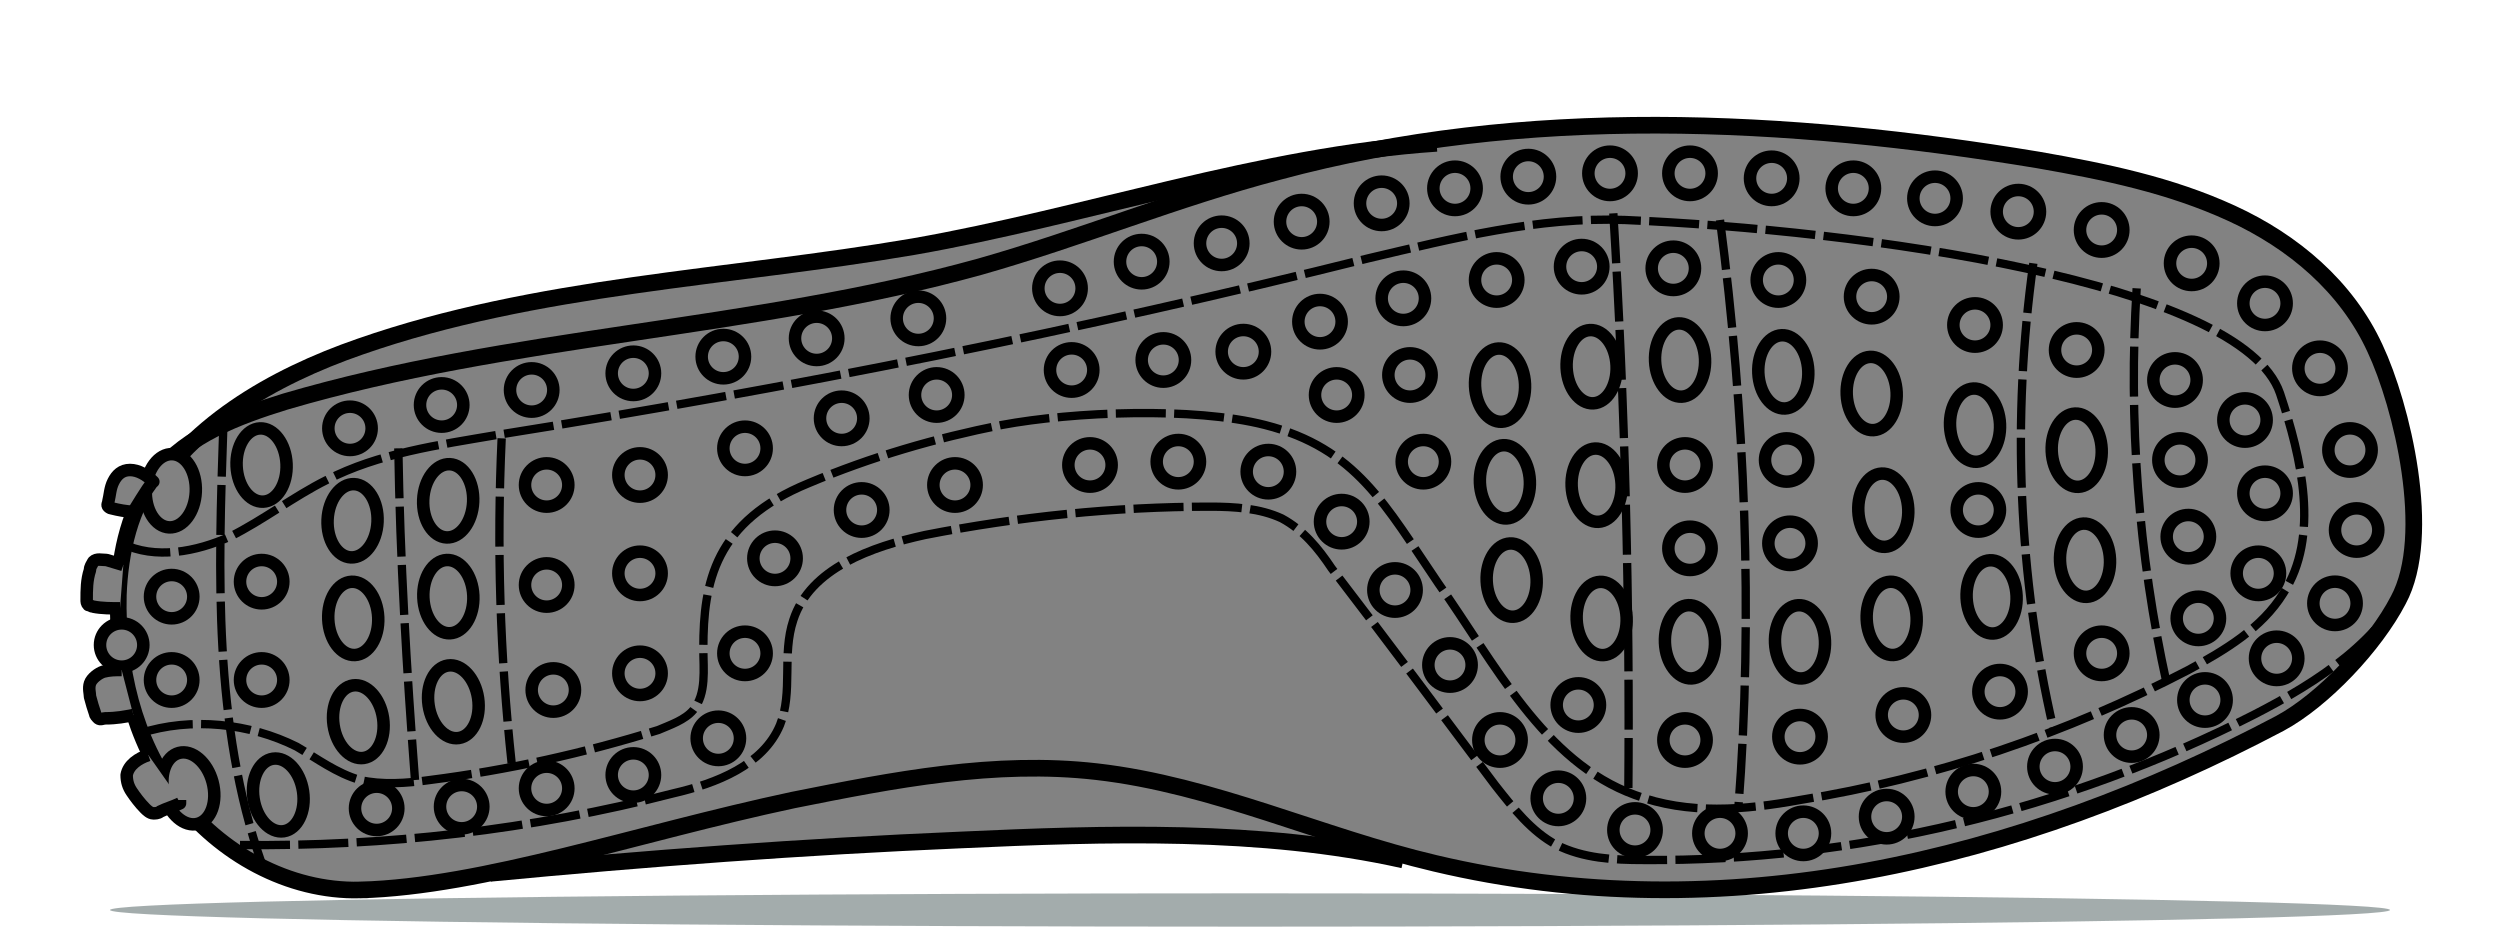
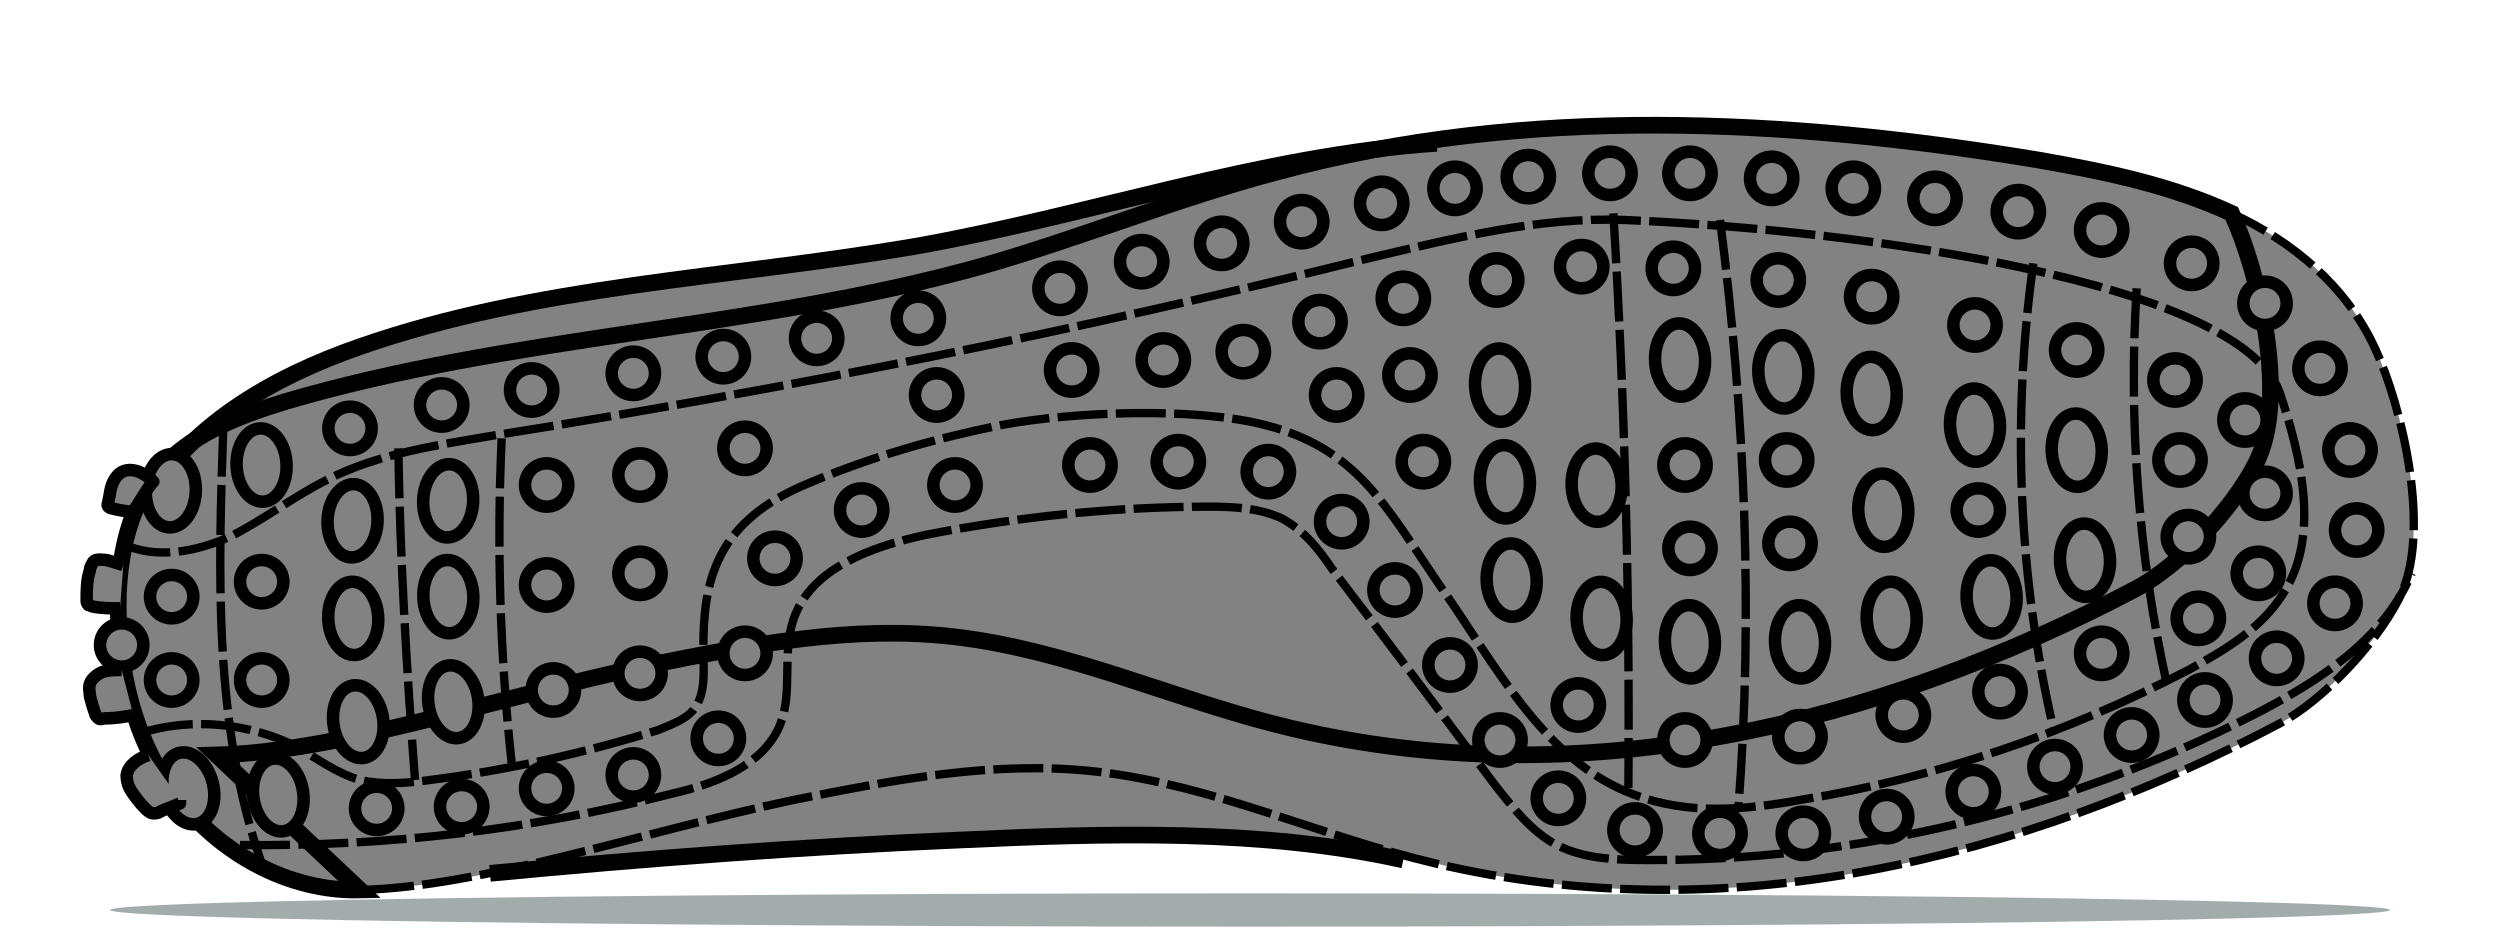
<svg xmlns="http://www.w3.org/2000/svg" viewBox="0 0 150 56.2" data-sanitized-data-name="Livello 1" data-name="Livello 1" id="a">
  <ellipse style="fill: #a3acac; stroke-width: 0px;" ry="1" rx="68.4" cy="54.6" cx="75" data-sanitized-data-name="Layer 2" data-name="Layer 2" id="b" />
  <g data-sanitized-data-name="Layer 6" data-name="Layer 6" id="c">
    <path style="fill: #828282; stroke-width: 0px;" d="m8.5,30.5l12.6,13.3,8.3,8.6c9.4-.9,18.8-1.6,28.2-2,8.7-.4,17.6-.6,26.2,1.2l5.6-24.5-3.2-18.6c-10.5.8-21,4.4-31.4,6.2-11.1,2-22.6,2.3-33.2,6-5.3,1.9-10.5,4.8-13.1,9.8" />
    <path style="fill: #828282; stroke-width: 0px;" d="m21.6,53.4c-4.3.1-8.4-2.2-11-5.6-2.6-3.4-3.6-7.8-3.5-12.1.1-2.6.7-5.3,2.3-7.3,1.9-2.3,4.8-3.4,7.7-4.3,13.6-4,28-4.3,41.7-8.1,6-1.7,11.8-4.1,17.9-5.7,14.8-4,30.5-3.2,45.6-.7,4,.7,7.9,1.5,11.6,3.2s6.9,4.4,8.6,8.1c1.6,3.4,3.5,11.2,1.4,15.1-1.4,2.7-4.5,6-7.1,7.4-15.7,8.3-33.4,12.5-50.7,8.4-6.8-1.6-13.3-4.7-20.3-5.5-6.1-.7-12.2.5-18.2,1.7-9.4,2-18.6,5.2-26,5.4h0Z" />
    <path style="fill: none; stroke: #000; stroke-miterlimit: 10;" d="m29.4,52.4c9.4-.9,18.8-1.6,28.2-2,8.7-.4,18.1-.7,26.6,1.2M8.5,30.5c2.6-4.9,7.9-7.9,13.1-9.7,10.6-3.7,22.1-4.1,33.2-6,10.3-1.8,20.9-5.5,31.4-6.2" />
-     <path style="fill: none; stroke: #000; stroke-miterlimit: 10;" d="m21.6,53.4c-4.3.1-8.4-2.2-11-5.6-2.6-3.4-3.6-7.8-3.5-12.1.1-2.6.7-5.3,2.3-7.3,1.9-2.3,4.8-3.4,7.7-4.3,13.6-4,28-4.3,41.7-8.1,6-1.7,11.8-4.1,17.9-5.7,14.8-4,30.5-3.2,45.6-.7,4,.7,7.9,1.5,11.6,3.2s6.9,4.4,8.6,8.1c1.6,3.4,3.5,11.2,1.4,15.1-1.4,2.7-4.5,6-7.1,7.4-15.7,8.3-33.4,12.5-50.7,8.4-6.8-1.6-13.3-4.7-20.3-5.5-6.1-.7-12.2.5-18.2,1.7-9.4,2-18.6,5.2-26,5.4h0Z" />
+     <path style="fill: none; stroke: #000; stroke-miterlimit: 10;" d="m21.6,53.4c-4.3.1-8.4-2.2-11-5.6-2.6-3.4-3.6-7.8-3.5-12.1.1-2.6.7-5.3,2.3-7.3,1.9-2.3,4.8-3.4,7.7-4.3,13.6-4,28-4.3,41.7-8.1,6-1.7,11.8-4.1,17.9-5.7,14.8-4,30.5-3.2,45.6-.7,4,.7,7.9,1.5,11.6,3.2c1.6,3.4,3.5,11.2,1.4,15.1-1.4,2.7-4.5,6-7.1,7.4-15.7,8.3-33.4,12.5-50.7,8.4-6.8-1.6-13.3-4.7-20.3-5.5-6.1-.7-12.2.5-18.2,1.7-9.4,2-18.6,5.2-26,5.4h0Z" />
    <path style="fill: none; stroke: #000; stroke-dasharray: 0 0 3 .5; stroke-miterlimit: 10; stroke-width: .5px;" d="m21.6,53.4c-4.3.1-8.4-2.2-11-5.6-2.6-3.4-3.6-7.8-3.5-12.1.1-2.6.7-5.3,2.3-7.3,1.9-2.3,4.8-3.4,7.7-4.3,13.6-4,28-4.3,41.7-8.1,6-1.7,11.8-4.1,17.9-5.7,14.8-4,30.5-3.2,45.6-.7,4,.7,7.9,1.5,11.6,3.2s6.9,4.4,8.6,8.1c1.6,3.4,3.5,11.2,1.4,15.1-1.4,2.7-4.5,6-7.1,7.4-15.7,8.3-33.4,12.5-50.7,8.4-6.8-1.6-13.3-4.7-20.3-5.5-6.1-.7-12.2.5-18.2,1.7-9.4,2-18.6,5.2-26,5.4h0Z" />
    <path style="fill: none; stroke: #000; stroke-dasharray: 0 0 3 .5; stroke-miterlimit: 10; stroke-width: .5px;" d="m13.4,25.6c-.3,8.8-.6,17.9,2.3,26.2" />
    <path style="fill: none; stroke: #000; stroke-dasharray: 0 0 3 .5; stroke-miterlimit: 10; stroke-width: .5px;" d="m7.3,32.6c2,1,4.5.5,6.5-.4,2-1,3.8-2.4,5.8-3.4,3.1-1.6,6.7-2.1,10.2-2.7,17.6-2.8,35.1-6.3,52.3-10.6,5.1-1.2,10.2-2.5,15.4-2.3,14.1.6,37,3.7,39.3,10.4,1.3,3.9,2.4,8.6.2,12-1.3,2.1-3.5,3.4-5.7,4.6-7.3,3.8-15.2,6.5-23.3,7.8-3.3.6-6.7.9-9.9-.3-5.5-2-8.4-7.9-11.8-12.7-3.2-4.7-4.9-8.1-10.4-9.5-4.3-1.1-11.5-.8-15.8,0-4,.8-7.8,1.9-11.6,3.5-5.6,2.3-6.3,5.9-6.3,9.9,0,1.3.2,2.7-.6,3.7-.5.6-1.4.9-2.1,1.2-4.5,1.4-9,2.4-13.7,3-1.4.2-2.9.3-4.2,0-1.4-.4-2.6-1.3-3.8-2-2.8-1.4-6.3-1.8-9.4-.8" />
    <path style="fill: none; stroke: #000; stroke-dasharray: 0 0 3 .5; stroke-miterlimit: 10; stroke-width: .5px;" d="m23.9,26.9c.1,6.6.5,13.3,1,19.9m5.2-20.5c-.3,6.5-.1,13,.6,19.5M96.8,12.8c.7,11.4,1,23.4.9,34.8m5.5-34.4c1.5,11.5,2,23.7,1.1,35.3m17.7-32.7c-1.3,9.3-.9,18.8,1.2,27.9" />
    <path style="fill: none; stroke: #000; stroke-dasharray: 0 0 3 .5; stroke-miterlimit: 10; stroke-width: .5px;" d="m14.4,50.7c8.7.1,17.5-.9,26-3.1,2.6-.6,5.4-1.7,6.4-4.1.8-2,.1-4.2.8-6.3,1-3.1,4.7-4.4,7.9-5.1,5.6-1.1,11.4-1.7,17.1-1.7,1.5,0,3,.1,4.3.7,1.3.7,2.2,1.8,3,3,3.3,4.3,6.5,8.6,9.8,13,1.1,1.4,2.2,2.8,3.7,3.6,1.6.8,3.4.9,5.2.9,12.7.1,25.4-3,36.6-8.7,3.9-2,7.8-4.5,9.5-8.5" />
    <path style="fill: none; stroke: #000; stroke-dasharray: 0 0 3 .5; stroke-miterlimit: 10; stroke-width: .5px;" d="m128.2,17.3c-.5,7.9.1,16,1.8,23.7" />
    <ellipse style="fill: #828282; stroke-width: 0px;" transform="translate(-.95 4.1) rotate(-2.59)" ry="2.2" rx="1.5" cy="23.1" cx="90" />
    <ellipse style="fill: #828282; stroke-width: 0px;" transform="translate(-1.59 1.25) rotate(-2.59)" ry="2.2" rx="1.5" cy="35.8" cx="26.9" />
    <ellipse style="fill: #828282; stroke-width: 0px;" transform="translate(-4.33 55.56) rotate(-87.44)" ry="1.5" rx="2.2" cy="30.05" cx="26.88" />
    <ellipse style="fill: #828282; stroke-width: 0px;" transform="translate(-5.89 4.46) rotate(-8.45)" ry="2.2" rx="1.5" cy="42.1" cx="27.2" />
    <ellipse style="fill: #828282; stroke-width: 0px;" transform="translate(-1.66 1) rotate(-2.59)" ry="2.2" rx="1.5" cy="37.1" cx="21.2" />
    <ellipse style="fill: #828282; stroke-width: 0px;" transform="translate(-1.25 .74) rotate(-2.59)" ry="2.2" rx="1.5" cy="27.9" cx="15.7" />
    <ellipse style="fill: #828282; stroke-width: 0px;" transform="translate(-11 50.98) rotate(-87.44)" ry="1.5" rx="2.2" cy="31.24" cx="21.15" />
    <ellipse style="fill: #828282; stroke-width: 0px;" transform="translate(-19.63 38.37) rotate(-87.44)" ry="1.5" rx="2.2" cy="29.45" cx="10.25" />
    <ellipse style="fill: #828282; stroke-width: 0px;" transform="translate(-11.84 4.53) rotate(-14.98)" ry="2.2" rx="1.5" cy="47.3" cx="11.3" />
    <ellipse style="fill: #828282; stroke-width: 0px;" transform="translate(-6.13 3.63) rotate(-8.45)" ry="2.2" rx="1.5" cy="43.3" cx="21.5" />
    <ellipse style="fill: #828282; stroke-width: 0px;" transform="translate(-6.83 2.97) rotate(-8.45)" ry="2.2" rx="1.5" cy="47.7" cx="16.7" />
    <ellipse style="fill: #828282; stroke-width: 0px;" transform="translate(-.9 4.34) rotate(-2.59)" ry="2.2" rx="1.5" cy="22" cx="95.5" />
    <ellipse style="fill: #828282; stroke-width: 0px;" transform="translate(-1.22 4.12) rotate(-2.59)" ry="2.2" rx="1.5" cy="28.9" cx="90.3" />
    <ellipse style="fill: #828282; stroke-width: 0px;" transform="translate(-1.22 4.37) rotate(-2.59)" ry="2.2" rx="1.5" cy="29.1" cx="95.8" />
    <ellipse style="fill: #828282; stroke-width: 0px;" transform="translate(-.87 4.58) rotate(-2.59)" ry="2.2" rx="1.5" cy="21.6" cx="100.8" />
    <ellipse style="fill: #828282; stroke-width: 0px;" transform="translate(-.9 4.87) rotate(-2.59)" ry="2.2" rx="1.5" cy="22.3" cx="107" />
    <ellipse style="fill: #828282; stroke-width: 0px;" transform="translate(-.95 5.11) rotate(-2.59)" ry="2.2" rx="1.5" cy="23.6" cx="112.3" />
    <ellipse style="fill: #828282; stroke-width: 0px;" transform="translate(-1.27 5.15) rotate(-2.59)" ry="2.2" rx="1.5" cy="30.6" cx="113" />
    <ellipse style="fill: #828282; stroke-width: 0px;" transform="translate(-1.56 5.17) rotate(-2.59)" ry="2.2" rx="1.5" cy="37.1" cx="113.5" />
    <ellipse style="fill: #828282; stroke-width: 0px;" transform="translate(-1.5 5.45) rotate(-2.59)" ry="2.2" rx="1.5" cy="35.8" cx="119.5" />
    <ellipse style="fill: #828282; stroke-width: 0px;" transform="translate(-1.03 5.39) rotate(-2.59)" ry="2.2" rx="1.5" cy="25.5" cx="118.5" />
    <ellipse style="fill: #828282; stroke-width: 0px;" transform="translate(-1.09 5.67) rotate(-2.59)" ry="2.2" rx="1.5" cy="27" cx="124.6" />
    <ellipse style="fill: #828282; stroke-width: 0px;" transform="translate(-1.39 5.7) rotate(-2.59)" ry="2.2" rx="1.5" cy="33.6" cx="125.1" />
    <ellipse style="fill: #828282; stroke-width: 0px;" transform="translate(-1.48 4.14) rotate(-2.59)" ry="2.2" rx="1.5" cy="34.8" cx="90.7" />
    <ellipse style="fill: #828282; stroke-width: 0px;" transform="translate(-1.58 4.39) rotate(-2.59)" ry="2.2" rx="1.5" cy="37.1" cx="96.1" />
    <ellipse style="fill: #828282; stroke-width: 0px;" transform="translate(-1.64 4.63) rotate(-2.59)" ry="2.2" rx="1.5" cy="38.5" cx="101.4" />
    <ellipse style="fill: #828282; stroke-width: 0px;" transform="translate(-1.63 4.93) rotate(-2.59)" ry="2.2" rx="1.5" cy="38.5" cx="108" />
    <circle style="fill: #828282; stroke-width: 0px;" r="1.3" cy="42.3" cx="94.7" />
    <circle style="fill: #828282; stroke-width: 0px;" r="1.3" cy="16.8" cx="89.8" />
    <circle style="fill: #828282; stroke-width: 0px;" r="1.3" cy="16" cx="94.9" />
    <circle style="fill: #828282; stroke-width: 0px;" r="1.3" cy="16.1" cx="100.4" />
    <circle style="fill: #828282; stroke-width: 0px;" r="1.3" cy="16.8" cx="106.7" />
    <circle style="fill: #828282; stroke-width: 0px;" r="1.3" cy="27.6" cx="107.2" />
    <circle style="fill: #828282; stroke-width: 0px;" r="1.3" cy="30.6" cx="118.7" />
    <circle style="fill: #828282; stroke-width: 0px;" r="1.3" cy="32.6" cx="107.4" />
    <circle style="fill: #828282; stroke-width: 0px;" r="1.3" cy="17.8" cx="112.3" />
    <circle style="fill: #828282; stroke-width: 0px;" r="1.3" cy="19.5" cx="118.5" />
    <circle style="fill: #828282; stroke-width: 0px;" r="1.3" cy="21" cx="124.6" />
    <circle style="fill: #828282; stroke-width: 0px;" r="1.3" cy="22.8" cx="130.5" />
    <circle style="fill: #828282; stroke-width: 0px;" r="1.3" cy="27.6" cx="130.8" />
    <circle style="fill: #828282; stroke-width: 0px;" r="1.3" cy="32.2" cx="131.3" />
    <circle style="fill: #828282; stroke-width: 0px;" r="1.3" cy="37.1" cx="131.9" />
    <circle style="fill: #828282; stroke-width: 0px;" r="1.3" cy="34.4" cx="135.5" />
    <circle style="fill: #828282; stroke-width: 0px;" r="1.3" cy="29.6" cx="135.9" />
    <circle style="fill: #828282; stroke-width: 0px;" r="1.3" cy="25.2" cx="134.7" />
    <circle style="fill: #828282; stroke-width: 0px;" r="1.3" cy="39.2" cx="126.1" />
    <circle style="fill: #828282; stroke-width: 0px;" r="1.3" cy="42.9" cx="114.2" />
    <circle style="fill: #828282; stroke-width: 0px;" r="1.3" cy="41.5" cx="120" />
    <circle style="fill: #828282; stroke-width: 0px;" r="1.3" cy="27.9" cx="101.1" />
    <circle style="fill: #828282; stroke-width: 0px;" r="1.3" cy="32.9" cx="101.4" />
    <circle style="fill: #828282; stroke-width: 0px;" r="1.3" cy="44.4" cx="101.1" />
    <circle style="fill: #828282; stroke-width: 0px;" r="1.3" cy="44.2" cx="108" />
    <circle style="fill: #828282; stroke-width: 0px;" r="1.3" cy="39.9" cx="87" />
    <circle style="fill: #828282; stroke-width: 0px;" r="1.3" cy="35.4" cx="83.7" />
    <circle style="fill: #828282; stroke-width: 0px;" r="1.3" cy="31.3" cx="80.5" />
    <circle style="fill: #828282; stroke-width: 0px;" r="1.3" cy="28.3" cx="76.1" />
    <circle style="fill: #828282; stroke-width: 0px;" r="1.3" cy="27.7" cx="70.7" />
    <circle style="fill: #828282; stroke-width: 0px;" r="1.3" cy="27.9" cx="65.4" />
    <circle style="fill: #828282; stroke-width: 0px;" r="1.3" cy="29.1" cx="57.3" />
    <circle style="fill: #828282; stroke-width: 0px;" r="1.3" cy="30.6" cx="51.7" />
    <circle style="fill: #828282; stroke-width: 0px;" r="1.3" cy="33.5" cx="46.5" />
    <circle style="fill: #828282; stroke-width: 0px;" r="1.3" cy="39.2" cx="44.7" />
    <circle style="fill: #828282; stroke-width: 0px;" r="1.3" cy="34.4" cx="38.4" />
    <circle style="fill: #828282; stroke-width: 0px;" r="1.3" cy="35.1" cx="32.8" />
    <circle style="fill: #828282; stroke-width: 0px;" r="1.3" cy="40.8" cx="15.7" />
    <circle style="fill: #828282; stroke-width: 0px;" r="1.3" cy="44.3" cx="43.1" />
    <circle style="fill: #828282; stroke-width: 0px;" r="1.3" cy="46.5" cx="38" />
    <circle style="fill: #828282; stroke-width: 0px;" r="1.3" cy="40.4" cx="38.4" />
    <circle style="fill: #828282; stroke-width: 0px;" r="1.3" cy="41.4" cx="33.2" />
    <circle style="fill: #828282; stroke-width: 0px;" r="1.3" cy="47.3" cx="32.8" />
    <circle style="fill: #828282; stroke-width: 0px;" r="1.3" cy="48.4" cx="27.7" />
    <circle style="fill: #828282; stroke-width: 0px;" r="1.3" cy="48.5" cx="22.6" />
    <circle style="fill: #828282; stroke-width: 0px;" r="1.3" cy="44.4" cx="90" />
    <circle style="fill: #828282; stroke-width: 0px;" r="1.3" cy="47.9" cx="93.5" />
    <circle style="fill: #828282; stroke-width: 0px;" r="1.3" cy="49.8" cx="98.1" />
    <circle style="fill: #828282; stroke-width: 0px;" r="1.3" cy="50" cx="103.2" />
    <circle style="fill: #828282; stroke-width: 0px;" r="1.3" cy="50" cx="108.2" />
    <circle style="fill: #828282; stroke-width: 0px;" r="1.3" cy="49" cx="113.2" />
    <circle style="fill: #828282; stroke-width: 0px;" r="1.3" cy="47.5" cx="118.4" />
    <circle style="fill: #828282; stroke-width: 0px;" r="1.3" cy="46" cx="123.3" />
    <circle style="fill: #828282; stroke-width: 0px;" r="1.3" cy="44.1" cx="127.9" />
    <circle style="fill: #828282; stroke-width: 0px;" r="1.3" cy="42" cx="132.3" />
    <circle style="fill: #828282; stroke-width: 0px;" r="1.3" cy="39.5" cx="136.6" />
    <circle style="fill: #828282; stroke-width: 0px;" r="1.3" cy="36.2" cx="140.1" />
    <circle style="fill: #828282; stroke-width: 0px;" r="1.3" cy="31.8" cx="141.4" />
    <circle style="fill: #828282; stroke-width: 0px;" r="1.3" cy="27" cx="141" />
    <circle style="fill: #828282; stroke-width: 0px;" r="1.3" cy="22.1" cx="139.2" />
    <circle style="fill: #828282; stroke-width: 0px;" r="1.3" cy="18.2" cx="135.9" />
    <circle style="fill: #828282; stroke-width: 0px;" r="1.3" cy="15.8" cx="131.5" />
    <circle style="fill: #828282; stroke-width: 0px;" r="1.3" cy="13.8" cx="126.1" />
-     <circle style="fill: #828282; stroke-width: 0px;" r="1.3" cy="12.7" cx="121.1" />
    <circle style="fill: #828282; stroke-width: 0px;" r="1.3" cy="11.9" cx="116.1" />
    <circle style="fill: #828282; stroke-width: 0px;" r="1.3" cy="11.3" cx="111.2" />
    <circle style="fill: #828282; stroke-width: 0px;" r="1.3" cy="10.7" cx="106.3" />
-     <circle style="fill: #828282; stroke-width: 0px;" r="1.3" cy="10.4" cx="101.4" />
    <circle style="fill: #828282; stroke-width: 0px;" r="1.3" cy="10.4" cx="96.6" />
    <circle style="fill: #828282; stroke-width: 0px;" r="1.3" cy="10.6" cx="91.7" />
    <circle style="fill: #828282; stroke-width: 0px;" r="1.3" cy="11.3" cx="87.3" />
    <circle style="fill: #828282; stroke-width: 0px;" r="1.3" cy="12.2" cx="82.9" />
    <circle style="fill: #828282; stroke-width: 0px;" r="1.3" cy="13.3" cx="78.1" />
    <circle style="fill: #828282; stroke-width: 0px;" r="1.3" cy="14.6" cx="73.3" />
    <circle style="fill: #828282; stroke-width: 0px;" r="1.3" cy="15.7" cx="68.5" />
    <circle style="fill: #828282; stroke-width: 0px;" r="1.3" cy="17.3" cx="63.6" />
    <circle style="fill: #828282; stroke-width: 0px;" r="1.3" cy="19.1" cx="55.1" />
    <circle style="fill: #828282; stroke-width: 0px;" r="1.3" cy="22.2" cx="64.3" />
    <circle style="fill: #828282; stroke-width: 0px;" r="1.3" cy="23.7" cx="56.2" />
    <circle style="fill: #828282; stroke-width: 0px;" r="1.3" cy="25.1" cx="50.5" />
    <circle style="fill: #828282; stroke-width: 0px;" r="1.3" cy="26.9" cx="44.7" />
    <circle style="fill: #828282; stroke-width: 0px;" r="1.3" cy="28.5" cx="38.4" />
    <circle style="fill: #828282; stroke-width: 0px;" r="1.3" cy="29.1" cx="32.8" />
    <circle style="fill: #828282; stroke-width: 0px;" r="1.3" cy="20.3" cx="49" />
    <circle style="fill: #828282; stroke-width: 0px;" r="1.3" cy="21.4" cx="43.4" />
    <circle style="fill: #828282; stroke-width: 0px;" r="1.3" cy="23.4" cx="31.9" />
    <circle style="fill: #828282; stroke-width: 0px;" r="1.3" cy="34.9" cx="15.7" />
    <circle style="fill: #828282; stroke-width: 0px;" r="1.3" cy="40.8" cx="10.3" />
    <circle style="fill: #828282; stroke-width: 0px;" r="1.3" cy="35.8" cx="10.3" />
    <circle style="fill: #828282; stroke-width: 0px;" r="1.3" cy="38.7" cx="7.3" />
    <circle style="fill: #828282; stroke-width: 0px;" r="1.3" cy="25.7" cx="21" />
    <circle style="fill: #828282; stroke-width: 0px;" r="1.3" cy="22.4" cx="38" />
    <circle style="fill: #828282; stroke-width: 0px;" r="1.3" cy="24.3" cx="26.5" />
    <circle style="fill: #828282; stroke-width: 0px;" r="1.3" cy="21.6" cx="69.8" />
-     <circle style="fill: #828282; stroke-width: 0px;" r="1.3" cy="21.1" cx="74.6" />
    <circle style="fill: #828282; stroke-width: 0px;" r="1.3" cy="19.3" cx="79.2" />
    <circle style="fill: #828282; stroke-width: 0px;" r="1.3" cy="17.9" cx="84.2" />
    <circle style="fill: #828282; stroke-width: 0px;" r="1.3" cy="22.5" cx="84.6" />
    <circle style="fill: #828282; stroke-width: 0px;" r="1.3" cy="27.7" cx="85.4" />
    <circle style="fill: #828282; stroke-width: 0px;" r="1.3" cy="23.7" cx="80.2" />
    <ellipse style="fill: none; stroke: #000; stroke-linejoin: round; stroke-width: .75px;" transform="translate(-.95 4.1) rotate(-2.59)" ry="2.2" rx="1.5" cy="23.1" cx="90" />
    <ellipse style="fill: none; stroke: #000; stroke-linejoin: round; stroke-width: .75px;" transform="translate(-1.59 1.25) rotate(-2.59)" ry="2.2" rx="1.5" cy="35.8" cx="26.9" />
    <ellipse style="fill: none; stroke: #000; stroke-linejoin: round; stroke-width: .75px;" transform="translate(-4.33 55.56) rotate(-87.44)" ry="1.5" rx="2.2" cy="30.05" cx="26.88" />
    <ellipse style="fill: none; stroke: #000; stroke-linejoin: round; stroke-width: .75px;" transform="translate(-5.89 4.46) rotate(-8.45)" ry="2.2" rx="1.5" cy="42.1" cx="27.2" />
    <ellipse style="fill: none; stroke: #000; stroke-linejoin: round; stroke-width: .75px;" transform="translate(-1.66 1) rotate(-2.59)" ry="2.2" rx="1.5" cy="37.1" cx="21.2" />
    <ellipse style="fill: none; stroke: #000; stroke-linejoin: round; stroke-width: .75px;" transform="translate(-1.25 .74) rotate(-2.59)" ry="2.2" rx="1.5" cy="27.9" cx="15.7" />
    <ellipse style="fill: none; stroke: #000; stroke-linejoin: round; stroke-width: .75px;" transform="translate(-11 50.98) rotate(-87.44)" ry="1.5" rx="2.2" cy="31.24" cx="21.15" />
    <ellipse style="fill: none; stroke: #000; stroke-linejoin: round; stroke-width: .75px;" transform="translate(-19.63 38.37) rotate(-87.44)" ry="1.5" rx="2.2" cy="29.45" cx="10.25" />
    <ellipse style="fill: none; stroke: #000; stroke-linejoin: round; stroke-width: .75px;" transform="translate(-11.84 4.53) rotate(-14.98)" ry="2.2" rx="1.5" cy="47.3" cx="11.3" />
    <ellipse style="fill: none; stroke: #000; stroke-linejoin: round; stroke-width: .75px;" transform="translate(-6.13 3.63) rotate(-8.45)" ry="2.2" rx="1.5" cy="43.3" cx="21.5" />
    <ellipse style="fill: none; stroke: #000; stroke-linejoin: round; stroke-width: .75px;" transform="translate(-6.83 2.97) rotate(-8.45)" ry="2.2" rx="1.5" cy="47.7" cx="16.7" />
-     <ellipse style="fill: none; stroke: #000; stroke-linejoin: round; stroke-width: .75px;" transform="translate(-.9 4.34) rotate(-2.59)" ry="2.2" rx="1.5" cy="22" cx="95.5" />
    <ellipse style="fill: none; stroke: #000; stroke-linejoin: round; stroke-width: .75px;" transform="translate(-1.22 4.12) rotate(-2.59)" ry="2.2" rx="1.5" cy="28.9" cx="90.3" />
    <ellipse style="fill: none; stroke: #000; stroke-linejoin: round; stroke-width: .75px;" transform="translate(-1.22 4.37) rotate(-2.59)" ry="2.2" rx="1.5" cy="29.1" cx="95.8" />
    <ellipse style="fill: none; stroke: #000; stroke-linejoin: round; stroke-width: .75px;" transform="translate(-.87 4.58) rotate(-2.59)" ry="2.2" rx="1.5" cy="21.6" cx="100.8" />
    <ellipse style="fill: none; stroke: #000; stroke-linejoin: round; stroke-width: .75px;" transform="translate(-.9 4.87) rotate(-2.59)" ry="2.2" rx="1.5" cy="22.3" cx="107" />
    <ellipse style="fill: none; stroke: #000; stroke-linejoin: round; stroke-width: .75px;" transform="translate(-.95 5.11) rotate(-2.59)" ry="2.2" rx="1.5" cy="23.6" cx="112.3" />
    <ellipse style="fill: none; stroke: #000; stroke-linejoin: round; stroke-width: .75px;" transform="translate(-1.27 5.15) rotate(-2.59)" ry="2.2" rx="1.5" cy="30.6" cx="113" />
    <ellipse style="fill: none; stroke: #000; stroke-linejoin: round; stroke-width: .75px;" transform="translate(-1.56 5.17) rotate(-2.59)" ry="2.2" rx="1.5" cy="37.1" cx="113.5" />
    <ellipse style="fill: none; stroke: #000; stroke-linejoin: round; stroke-width: .75px;" transform="translate(-1.5 5.45) rotate(-2.59)" ry="2.2" rx="1.5" cy="35.8" cx="119.5" />
    <ellipse style="fill: none; stroke: #000; stroke-linejoin: round; stroke-width: .75px;" transform="translate(-1.03 5.39) rotate(-2.59)" ry="2.2" rx="1.5" cy="25.5" cx="118.5" />
    <ellipse style="fill: none; stroke: #000; stroke-linejoin: round; stroke-width: .75px;" transform="translate(-1.09 5.67) rotate(-2.59)" ry="2.2" rx="1.5" cy="27" cx="124.6" />
    <ellipse style="fill: none; stroke: #000; stroke-linejoin: round; stroke-width: .75px;" transform="translate(-1.39 5.7) rotate(-2.59)" ry="2.2" rx="1.5" cy="33.6" cx="125.1" />
    <ellipse style="fill: none; stroke: #000; stroke-linejoin: round; stroke-width: .75px;" transform="translate(-1.48 4.14) rotate(-2.59)" ry="2.2" rx="1.5" cy="34.8" cx="90.7" />
    <ellipse style="fill: none; stroke: #000; stroke-linejoin: round; stroke-width: .75px;" transform="translate(-1.58 4.39) rotate(-2.59)" ry="2.2" rx="1.5" cy="37.1" cx="96.1" />
    <ellipse style="fill: none; stroke: #000; stroke-linejoin: round; stroke-width: .75px;" transform="translate(-1.64 4.63) rotate(-2.59)" ry="2.2" rx="1.5" cy="38.5" cx="101.4" />
    <ellipse style="fill: none; stroke: #000; stroke-linejoin: round; stroke-width: .75px;" transform="translate(-1.63 4.93) rotate(-2.59)" ry="2.2" rx="1.5" cy="38.5" cx="108" />
    <circle style="fill: none; stroke: #000; stroke-linejoin: round; stroke-width: .75px;" r="1.3" cy="42.3" cx="94.7" />
    <circle style="fill: none; stroke: #000; stroke-linejoin: round; stroke-width: .75px;" r="1.3" cy="16.8" cx="89.8" />
    <circle style="fill: none; stroke: #000; stroke-linejoin: round; stroke-width: .75px;" r="1.3" cy="16" cx="94.9" />
    <circle style="fill: none; stroke: #000; stroke-linejoin: round; stroke-width: .75px;" r="1.3" cy="16.1" cx="100.4" />
    <circle style="fill: none; stroke: #000; stroke-linejoin: round; stroke-width: .75px;" r="1.3" cy="16.8" cx="106.7" />
    <circle style="fill: none; stroke: #000; stroke-linejoin: round; stroke-width: .75px;" r="1.3" cy="27.6" cx="107.2" />
    <circle style="fill: none; stroke: #000; stroke-linejoin: round; stroke-width: .75px;" r="1.3" cy="30.6" cx="118.7" />
    <circle style="fill: none; stroke: #000; stroke-linejoin: round; stroke-width: .75px;" r="1.3" cy="32.6" cx="107.4" />
    <circle style="fill: none; stroke: #000; stroke-linejoin: round; stroke-width: .75px;" r="1.3" cy="17.8" cx="112.3" />
    <circle style="fill: none; stroke: #000; stroke-linejoin: round; stroke-width: .75px;" r="1.3" cy="19.5" cx="118.5" />
    <circle style="fill: none; stroke: #000; stroke-linejoin: round; stroke-width: .75px;" r="1.3" cy="21" cx="124.6" />
    <circle style="fill: none; stroke: #000; stroke-linejoin: round; stroke-width: .75px;" r="1.3" cy="22.8" cx="130.5" />
    <circle style="fill: none; stroke: #000; stroke-linejoin: round; stroke-width: .75px;" r="1.3" cy="27.6" cx="130.8" />
    <circle style="fill: none; stroke: #000; stroke-linejoin: round; stroke-width: .75px;" r="1.3" cy="32.2" cx="131.3" />
    <circle style="fill: none; stroke: #000; stroke-linejoin: round; stroke-width: .75px;" r="1.3" cy="37.1" cx="131.9" />
    <circle style="fill: none; stroke: #000; stroke-linejoin: round; stroke-width: .75px;" r="1.3" cy="34.4" cx="135.5" />
    <circle style="fill: none; stroke: #000; stroke-linejoin: round; stroke-width: .75px;" r="1.3" cy="29.6" cx="135.9" />
    <circle style="fill: none; stroke: #000; stroke-linejoin: round; stroke-width: .75px;" r="1.3" cy="25.2" cx="134.7" />
    <circle style="fill: none; stroke: #000; stroke-linejoin: round; stroke-width: .75px;" r="1.3" cy="39.2" cx="126.1" />
    <circle style="fill: none; stroke: #000; stroke-linejoin: round; stroke-width: .75px;" r="1.3" cy="42.9" cx="114.2" />
    <circle style="fill: none; stroke: #000; stroke-linejoin: round; stroke-width: .75px;" r="1.3" cy="41.5" cx="120" />
    <circle style="fill: none; stroke: #000; stroke-linejoin: round; stroke-width: .75px;" r="1.3" cy="27.9" cx="101.1" />
    <circle style="fill: none; stroke: #000; stroke-linejoin: round; stroke-width: .75px;" r="1.3" cy="32.9" cx="101.4" />
    <circle style="fill: none; stroke: #000; stroke-linejoin: round; stroke-width: .75px;" r="1.3" cy="44.4" cx="101.1" />
    <circle style="fill: none; stroke: #000; stroke-linejoin: round; stroke-width: .75px;" r="1.3" cy="44.2" cx="108" />
    <circle style="fill: none; stroke: #000; stroke-linejoin: round; stroke-width: .75px;" r="1.3" cy="39.9" cx="87" />
    <circle style="fill: none; stroke: #000; stroke-linejoin: round; stroke-width: .75px;" r="1.3" cy="35.4" cx="83.7" />
    <circle style="fill: none; stroke: #000; stroke-linejoin: round; stroke-width: .75px;" r="1.3" cy="31.3" cx="80.5" />
    <circle style="fill: none; stroke: #000; stroke-linejoin: round; stroke-width: .75px;" r="1.3" cy="28.3" cx="76.1" />
    <circle style="fill: none; stroke: #000; stroke-linejoin: round; stroke-width: .75px;" r="1.3" cy="27.7" cx="70.7" />
    <circle style="fill: none; stroke: #000; stroke-linejoin: round; stroke-width: .75px;" r="1.3" cy="27.9" cx="65.4" />
    <circle style="fill: none; stroke: #000; stroke-linejoin: round; stroke-width: .75px;" r="1.3" cy="29.1" cx="57.3" />
    <circle style="fill: none; stroke: #000; stroke-linejoin: round; stroke-width: .75px;" r="1.3" cy="30.6" cx="51.7" />
    <circle style="fill: none; stroke: #000; stroke-linejoin: round; stroke-width: .75px;" r="1.3" cy="33.5" cx="46.5" />
    <circle style="fill: none; stroke: #000; stroke-linejoin: round; stroke-width: .75px;" r="1.3" cy="39.2" cx="44.7" />
    <circle style="fill: none; stroke: #000; stroke-linejoin: round; stroke-width: .75px;" r="1.3" cy="34.4" cx="38.4" />
    <circle style="fill: none; stroke: #000; stroke-linejoin: round; stroke-width: .75px;" r="1.3" cy="35.1" cx="32.8" />
    <circle style="fill: none; stroke: #000; stroke-linejoin: round; stroke-width: .75px;" r="1.3" cy="40.8" cx="15.7" />
    <circle style="fill: none; stroke: #000; stroke-linejoin: round; stroke-width: .75px;" r="1.3" cy="44.3" cx="43.1" />
    <circle style="fill: none; stroke: #000; stroke-linejoin: round; stroke-width: .75px;" r="1.3" cy="46.5" cx="38" />
    <circle style="fill: none; stroke: #000; stroke-linejoin: round; stroke-width: .75px;" r="1.3" cy="40.4" cx="38.4" />
    <circle style="fill: none; stroke: #000; stroke-linejoin: round; stroke-width: .75px;" r="1.3" cy="41.4" cx="33.2" />
    <circle style="fill: none; stroke: #000; stroke-linejoin: round; stroke-width: .75px;" r="1.3" cy="47.3" cx="32.8" />
    <circle style="fill: none; stroke: #000; stroke-linejoin: round; stroke-width: .75px;" r="1.3" cy="48.4" cx="27.7" />
    <circle style="fill: none; stroke: #000; stroke-linejoin: round; stroke-width: .75px;" r="1.3" cy="48.5" cx="22.6" />
    <circle style="fill: none; stroke: #000; stroke-linejoin: round; stroke-width: .75px;" r="1.3" cy="44.4" cx="90" />
    <circle style="fill: none; stroke: #000; stroke-linejoin: round; stroke-width: .75px;" r="1.3" cy="47.9" cx="93.5" />
    <circle style="fill: none; stroke: #000; stroke-linejoin: round; stroke-width: .75px;" r="1.3" cy="49.8" cx="98.1" />
    <circle style="fill: none; stroke: #000; stroke-linejoin: round; stroke-width: .75px;" r="1.3" cy="50" cx="103.2" />
    <circle style="fill: none; stroke: #000; stroke-linejoin: round; stroke-width: .75px;" r="1.3" cy="50" cx="108.2" />
    <circle style="fill: none; stroke: #000; stroke-linejoin: round; stroke-width: .75px;" r="1.3" cy="49" cx="113.2" />
    <circle style="fill: none; stroke: #000; stroke-linejoin: round; stroke-width: .75px;" r="1.3" cy="47.5" cx="118.4" />
    <circle style="fill: none; stroke: #000; stroke-linejoin: round; stroke-width: .75px;" r="1.3" cy="46" cx="123.3" />
    <circle style="fill: none; stroke: #000; stroke-linejoin: round; stroke-width: .75px;" r="1.3" cy="44.1" cx="127.9" />
    <circle style="fill: none; stroke: #000; stroke-linejoin: round; stroke-width: .75px;" r="1.3" cy="42" cx="132.3" />
    <circle style="fill: none; stroke: #000; stroke-linejoin: round; stroke-width: .75px;" r="1.3" cy="39.5" cx="136.6" />
    <circle style="fill: none; stroke: #000; stroke-linejoin: round; stroke-width: .75px;" r="1.3" cy="36.2" cx="140.1" />
    <circle style="fill: none; stroke: #000; stroke-linejoin: round; stroke-width: .75px;" r="1.3" cy="31.8" cx="141.4" />
    <circle style="fill: none; stroke: #000; stroke-linejoin: round; stroke-width: .75px;" r="1.3" cy="27" cx="141" />
    <circle style="fill: none; stroke: #000; stroke-linejoin: round; stroke-width: .75px;" r="1.3" cy="22.1" cx="139.2" />
    <circle style="fill: none; stroke: #000; stroke-linejoin: round; stroke-width: .75px;" r="1.3" cy="18.2" cx="135.9" />
    <circle style="fill: none; stroke: #000; stroke-linejoin: round; stroke-width: .75px;" r="1.3" cy="15.8" cx="131.5" />
    <circle style="fill: none; stroke: #000; stroke-linejoin: round; stroke-width: .75px;" r="1.3" cy="13.8" cx="126.1" />
    <circle style="fill: none; stroke: #000; stroke-linejoin: round; stroke-width: .75px;" r="1.3" cy="12.7" cx="121.1" />
    <circle style="fill: none; stroke: #000; stroke-linejoin: round; stroke-width: .75px;" r="1.3" cy="11.9" cx="116.1" />
    <circle style="fill: none; stroke: #000; stroke-linejoin: round; stroke-width: .75px;" r="1.3" cy="11.3" cx="111.2" />
    <circle style="fill: none; stroke: #000; stroke-linejoin: round; stroke-width: .75px;" r="1.3" cy="10.7" cx="106.3" />
    <circle style="fill: none; stroke: #000; stroke-linejoin: round; stroke-width: .75px;" r="1.3" cy="10.4" cx="101.4" />
    <circle style="fill: none; stroke: #000; stroke-linejoin: round; stroke-width: .75px;" r="1.3" cy="10.4" cx="96.6" />
    <circle style="fill: none; stroke: #000; stroke-linejoin: round; stroke-width: .75px;" r="1.3" cy="10.6" cx="91.7" />
    <circle style="fill: none; stroke: #000; stroke-linejoin: round; stroke-width: .75px;" r="1.3" cy="11.3" cx="87.3" />
    <circle style="fill: none; stroke: #000; stroke-linejoin: round; stroke-width: .75px;" r="1.3" cy="12.2" cx="82.9" />
    <circle style="fill: none; stroke: #000; stroke-linejoin: round; stroke-width: .75px;" r="1.3" cy="13.3" cx="78.1" />
    <circle style="fill: none; stroke: #000; stroke-linejoin: round; stroke-width: .75px;" r="1.3" cy="14.6" cx="73.3" />
    <circle style="fill: none; stroke: #000; stroke-linejoin: round; stroke-width: .75px;" r="1.3" cy="15.7" cx="68.5" />
    <circle style="fill: none; stroke: #000; stroke-linejoin: round; stroke-width: .75px;" r="1.3" cy="17.3" cx="63.6" />
    <circle style="fill: none; stroke: #000; stroke-linejoin: round; stroke-width: .75px;" r="1.3" cy="19.1" cx="55.1" />
    <circle style="fill: none; stroke: #000; stroke-linejoin: round; stroke-width: .75px;" r="1.3" cy="22.2" cx="64.3" />
    <circle style="fill: none; stroke: #000; stroke-linejoin: round; stroke-width: .75px;" r="1.3" cy="23.7" cx="56.2" />
-     <circle style="fill: none; stroke: #000; stroke-linejoin: round; stroke-width: .75px;" r="1.3" cy="25.1" cx="50.5" />
    <circle style="fill: none; stroke: #000; stroke-linejoin: round; stroke-width: .75px;" r="1.3" cy="26.9" cx="44.7" />
    <circle style="fill: none; stroke: #000; stroke-linejoin: round; stroke-width: .75px;" r="1.3" cy="28.5" cx="38.4" />
    <circle style="fill: none; stroke: #000; stroke-linejoin: round; stroke-width: .75px;" r="1.3" cy="29.1" cx="32.8" />
    <circle style="fill: none; stroke: #000; stroke-linejoin: round; stroke-width: .75px;" r="1.3" cy="20.3" cx="49" />
    <circle style="fill: none; stroke: #000; stroke-linejoin: round; stroke-width: .75px;" r="1.3" cy="21.4" cx="43.4" />
    <circle style="fill: none; stroke: #000; stroke-linejoin: round; stroke-width: .75px;" r="1.3" cy="23.4" cx="31.9" />
    <circle style="fill: none; stroke: #000; stroke-linejoin: round; stroke-width: .75px;" r="1.3" cy="34.9" cx="15.7" />
    <circle style="fill: none; stroke: #000; stroke-linejoin: round; stroke-width: .75px;" r="1.3" cy="40.8" cx="10.3" />
    <circle style="fill: none; stroke: #000; stroke-linejoin: round; stroke-width: .75px;" r="1.3" cy="35.8" cx="10.3" />
    <circle style="fill: none; stroke: #000; stroke-linejoin: round; stroke-width: .75px;" r="1.3" cy="38.7" cx="7.3" />
    <circle style="fill: none; stroke: #000; stroke-linejoin: round; stroke-width: .75px;" r="1.3" cy="25.7" cx="21" />
    <circle style="fill: none; stroke: #000; stroke-linejoin: round; stroke-width: .75px;" r="1.3" cy="22.4" cx="38" />
    <circle style="fill: none; stroke: #000; stroke-linejoin: round; stroke-width: .75px;" r="1.3" cy="24.3" cx="26.5" />
    <circle style="fill: none; stroke: #000; stroke-linejoin: round; stroke-width: .75px;" r="1.3" cy="21.6" cx="69.8" />
    <circle style="fill: none; stroke: #000; stroke-linejoin: round; stroke-width: .75px;" r="1.3" cy="21.1" cx="74.6" />
    <circle style="fill: none; stroke: #000; stroke-linejoin: round; stroke-width: .75px;" r="1.3" cy="19.3" cx="79.2" />
    <circle style="fill: none; stroke: #000; stroke-linejoin: round; stroke-width: .75px;" r="1.3" cy="17.9" cx="84.2" />
    <circle style="fill: none; stroke: #000; stroke-linejoin: round; stroke-width: .75px;" r="1.3" cy="22.5" cx="84.6" />
    <circle style="fill: none; stroke: #000; stroke-linejoin: round; stroke-width: .75px;" r="1.3" cy="27.7" cx="85.4" />
    <circle style="fill: none; stroke: #000; stroke-linejoin: round; stroke-width: .75px;" r="1.3" cy="23.7" cx="80.2" />
    <path style="fill: #828282; stroke: #000; stroke-linejoin: round; stroke-width: .75px;" d="m7.3,40.2c-.4,0-.7,0-1.1.1-.3.1-.7.4-.8.7-.1.3,0,.6,0,.8.1.4.2.7.3,1,0,.1.1.2.2.3s.3,0,.4,0c.7,0,1.2-.1,1.7-.2m.9,2.4c-.6.2-1.2.6-1.3,1.2,0,.4.1.7.3,1,.2.3.5.7.8,1,.1.1.3.3.5.3.1,0,.3,0,.4-.1.4-.2.8-.3,1.2-.5v-.2m-3.6-11.5c-.5,0-1.1,0-1.6-.1-.1,0-.2-.1-.3-.1-.1-.1-.1-.2-.1-.3,0-.6,0-1.2.2-1.8,0-.2.1-.3.2-.5.2-.2.5-.1.8-.1.3.1.7.2,1,.3m.6-3.2c-.4,0-.9-.1-1.3-.2-.1,0-.2-.1-.2-.1-.1-.1,0-.2,0-.3.1-.4.1-.8.3-1.2.2-.4.5-.7,1-.7s1,.3,1.4.7q-.1,0-1.2,1.8Z" />
  </g>
</svg>